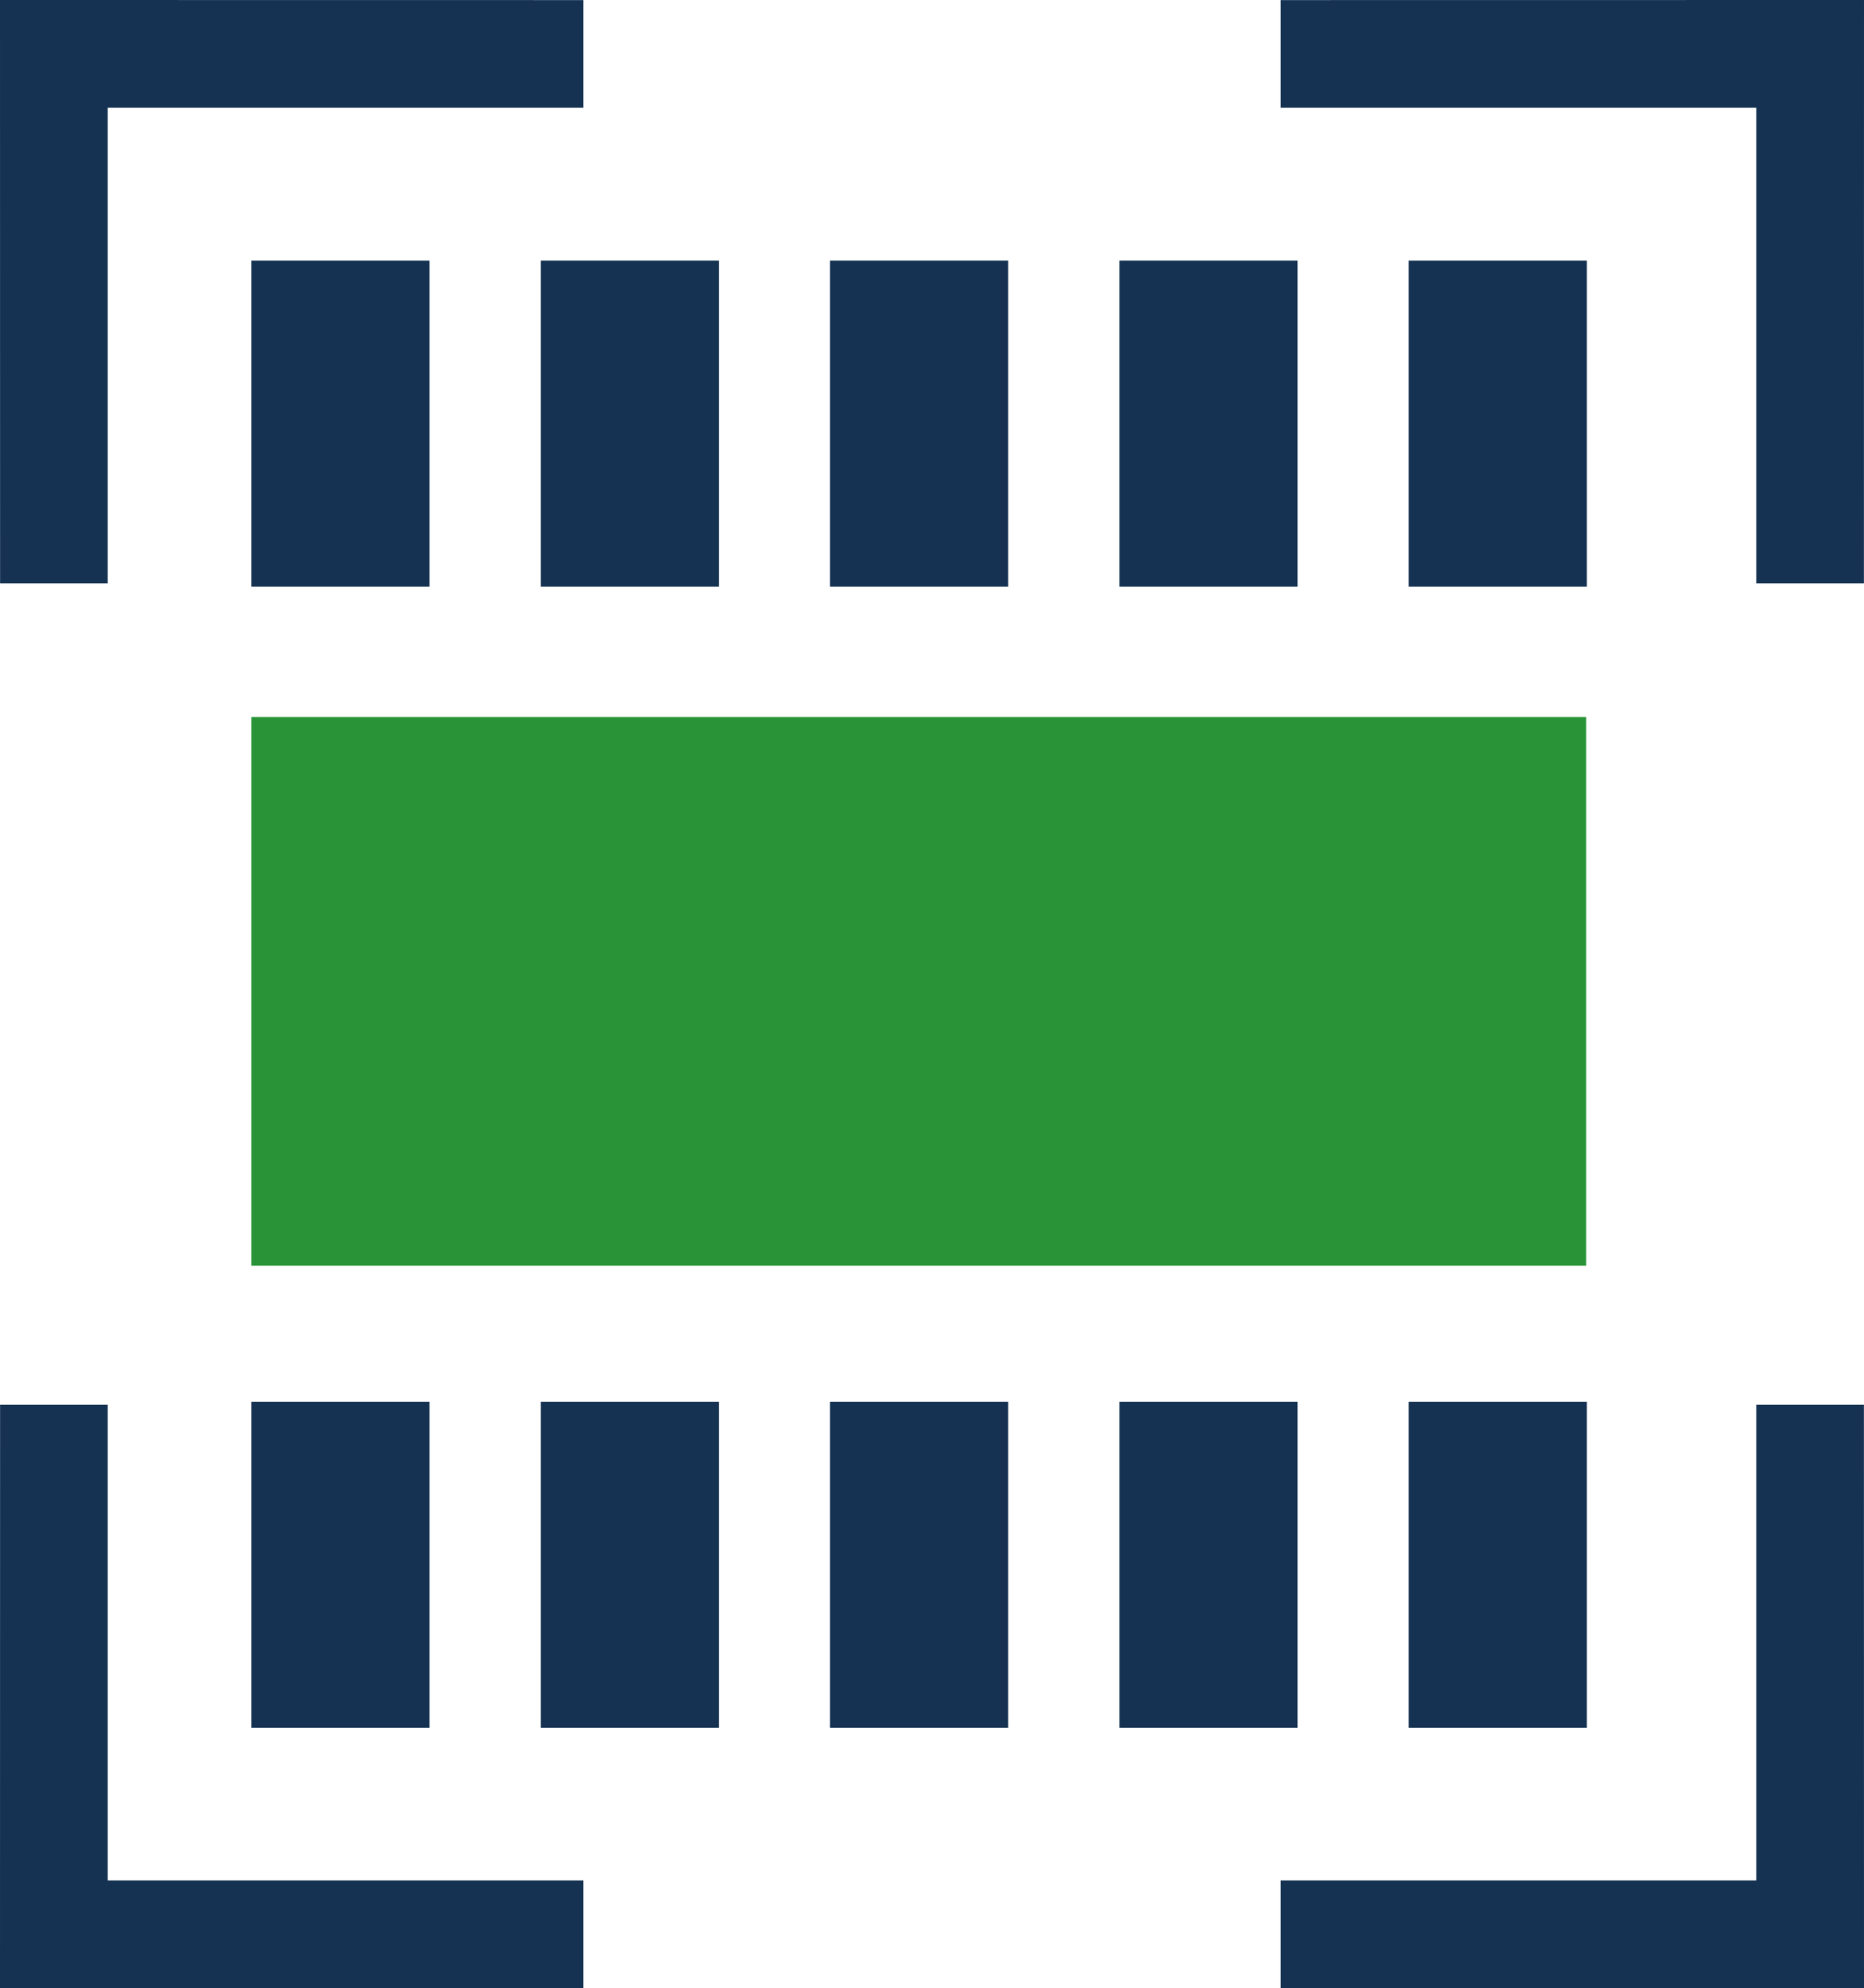
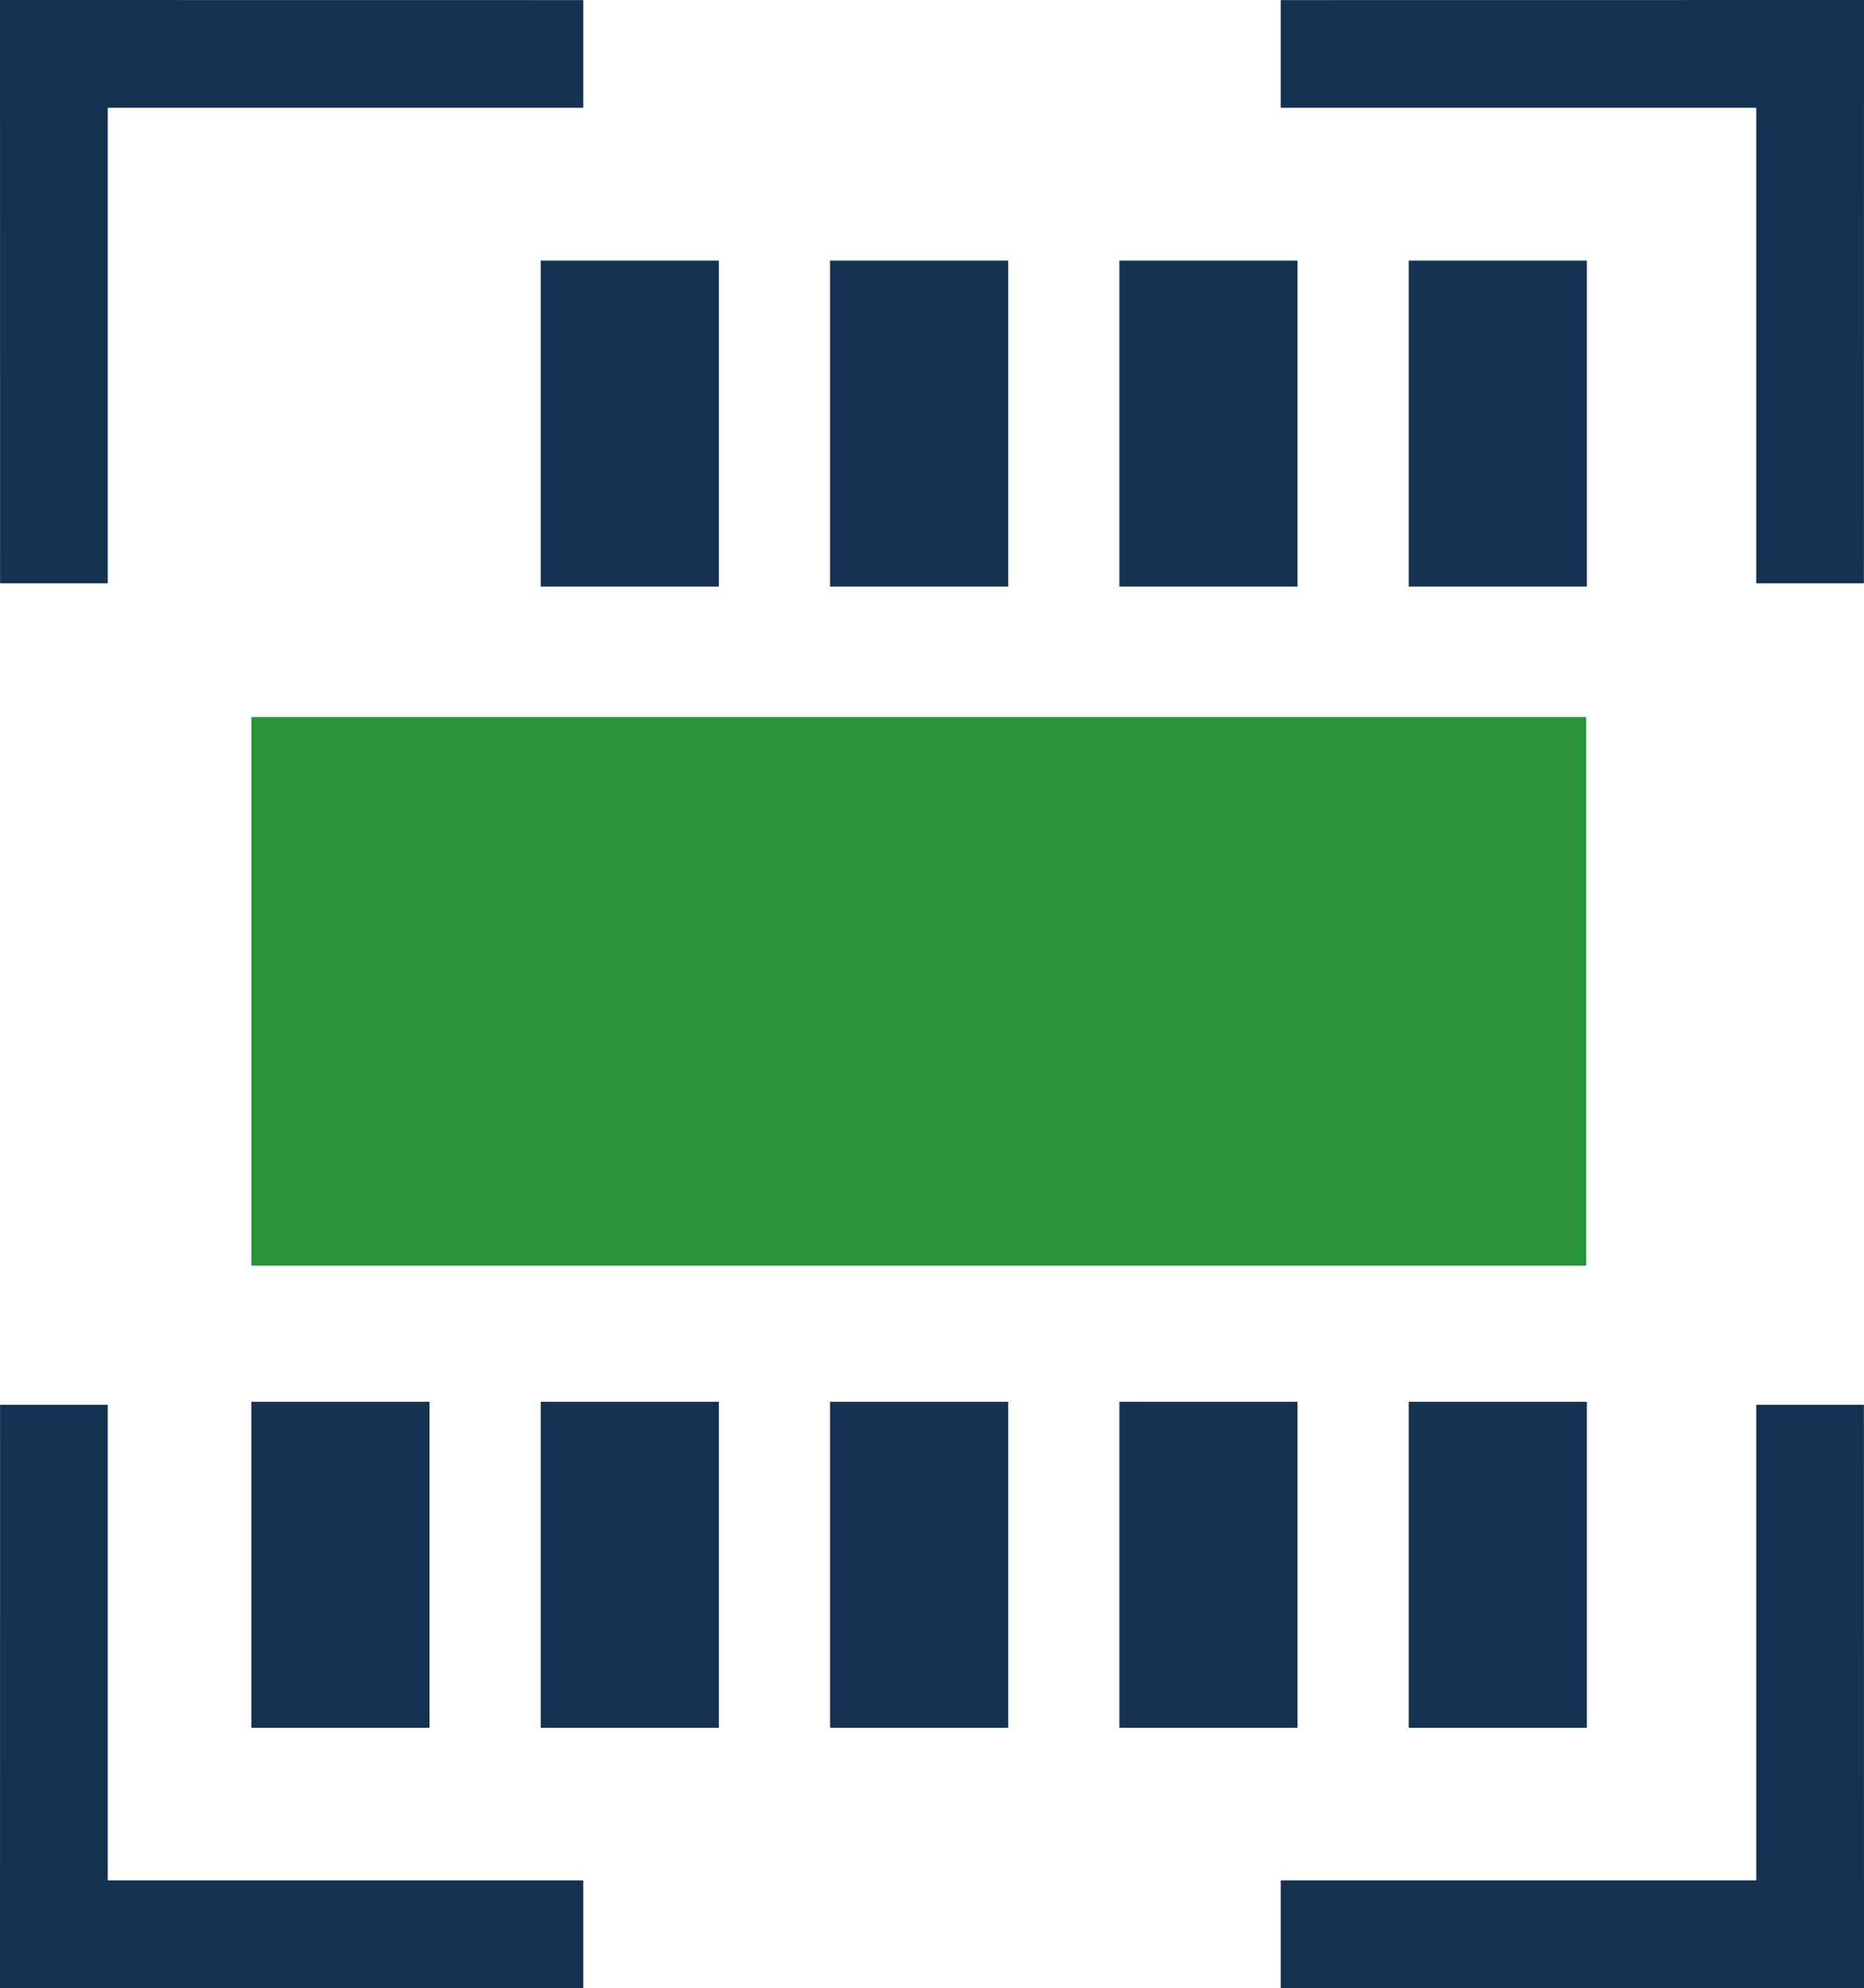
<svg xmlns="http://www.w3.org/2000/svg" id="Ebene_2" data-name="Ebene 2" viewBox="0 0 450 479.92">
  <defs>
    <style>
      .cls-1 {
        fill: #153252;
      }

      .cls-1, .cls-2 {
        stroke-width: 0px;
      }

      .cls-2 {
        fill: #289437;
      }
    </style>
  </defs>
  <g id="Ebene_1-2" data-name="Ebene 1">
    <g>
      <polygon class="cls-1" points="140.82 .02 .02 0 .02 .02 0 .02 .02 140.81 26.01 140.81 26.01 26.01 140.82 26.01 140.82 .02" />
      <polygon class="cls-1" points="309.18 .02 449.98 0 449.98 .02 450 .02 449.98 140.81 423.99 140.81 423.99 26.01 309.18 26.01 309.18 .02" />
      <polygon class="cls-1" points="140.82 479.9 .02 479.92 .02 479.9 0 479.9 .02 339.1 26.01 339.1 26.01 453.9 140.82 453.9 140.82 479.9" />
      <polygon class="cls-1" points="309.18 479.9 449.98 479.92 449.98 479.9 450 479.9 449.98 339.1 423.99 339.1 423.99 453.9 309.18 453.9 309.18 479.9" />
-       <path class="cls-1" d="M60.69,62.9v78.7h43.01V62.9h-43.01Z" />
      <path class="cls-1" d="M130.54,62.9v78.7h43.01V62.9h-43.01Z" />
      <path class="cls-1" d="M200.39,62.9v78.7h43.01V62.9h-43.01Z" />
      <path class="cls-1" d="M270.24,62.9v78.7h43.01V62.9h-43.01Z" />
      <path class="cls-1" d="M340.09,62.9v78.7h43.01V62.9h-43.01Z" />
      <path class="cls-1" d="M60.69,338.37v78.7h43.01v-78.7h-43.01Z" />
      <path class="cls-1" d="M130.54,338.37v78.7h43.01v-78.7h-43.01Z" />
      <path class="cls-1" d="M200.39,338.37v78.7h43.01v-78.7h-43.01Z" />
      <path class="cls-1" d="M270.24,338.37v78.7h43.01v-78.7h-43.01Z" />
      <path class="cls-1" d="M340.09,338.37v78.7h43.01v-78.7h-43.01Z" />
    </g>
    <path class="cls-2" d="M60.69,173.09v132.44h322.24v-132.44H60.69Z" />
  </g>
</svg>